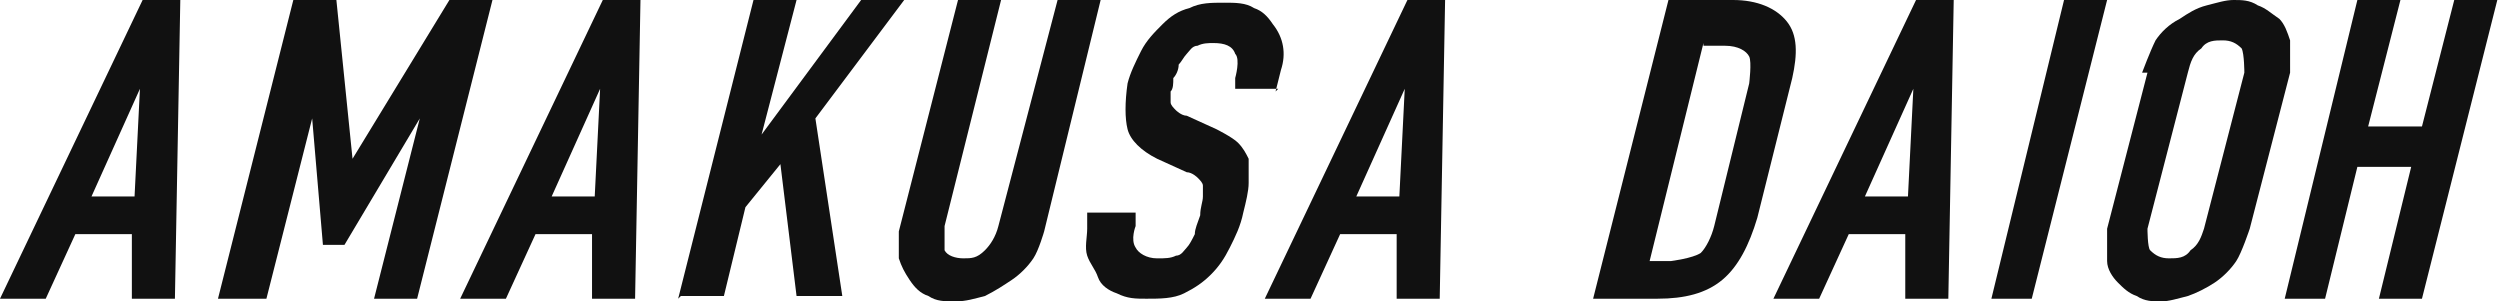
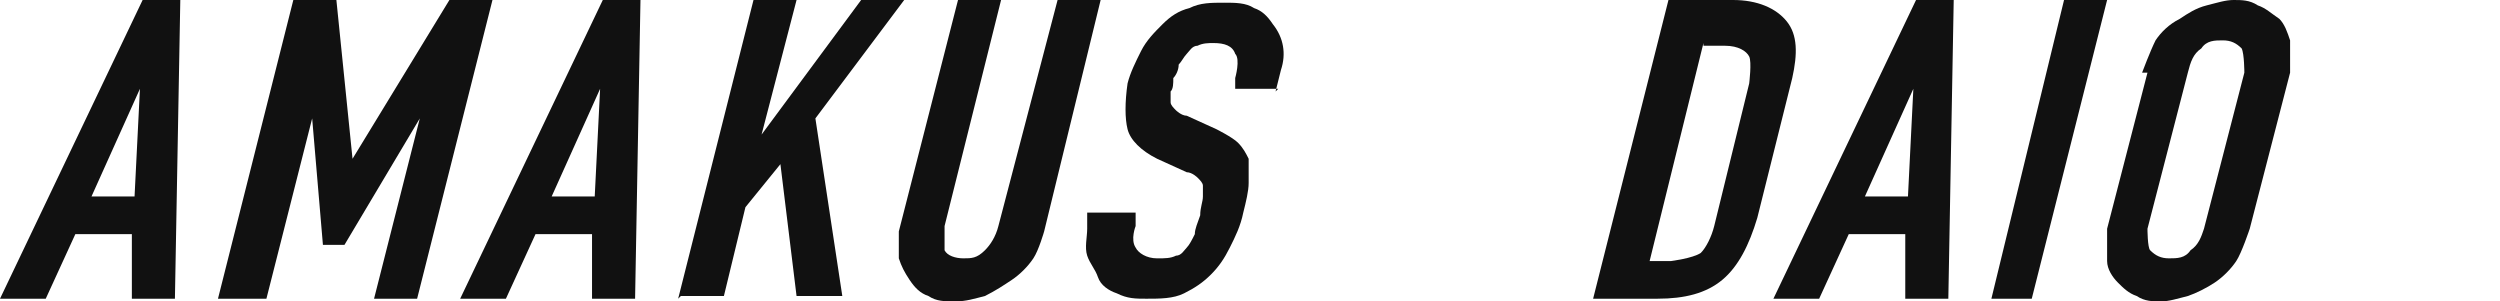
<svg xmlns="http://www.w3.org/2000/svg" id="_レイヤー_2" data-name="レイヤー 2" viewBox="0 0 9.29 1.12">
  <defs>
    <style>
      .cls-1 {
        fill: #111;
      }
    </style>
  </defs>
  <g id="ALL">
    <g>
      <path class="cls-1" d="M0,1.11L.53,0h.14l-.02,1.11h-.16v-.24s-.21,0-.21,0l-.11.24h-.16ZM.5.73l.02-.4h0l-.18.4h.16Z" />
      <path class="cls-1" d="M.81,1.11L1.09,0h.16l.06.59h0L1.67,0h.16l-.28,1.11h-.16l.17-.67h0l-.28.47h-.08l-.04-.47h0l-.17.67h-.16Z" />
      <path class="cls-1" d="M1.71,1.11L2.24,0h.14l-.02,1.11h-.16v-.24s-.21,0-.21,0l-.11.24h-.16ZM2.21.73l.02-.4h0l-.18.4h.16Z" />
      <path class="cls-1" d="M2.52,1.11L2.8,0h.16l-.13.5h0L3.2,0h.16l-.33.44.1.66h-.17l-.06-.49-.13.16-.08.33h-.16Z" />
      <path class="cls-1" d="M4.09,0l-.21.86s-.02.07-.04.1c-.02.03-.05.06-.08.08s-.06.04-.1.06c-.04.01-.07.02-.11.02s-.07,0-.1-.02c-.03-.01-.05-.03-.07-.06s-.03-.05-.04-.08c0-.03,0-.06,0-.1L3.56,0h.16l-.21.84s0,.07,0,.09c.01.02.04.03.07.03s.05,0,.08-.03c.02-.02.04-.05.05-.09L3.93,0h.16Z" />
      <path class="cls-1" d="M4.75.33h-.16v-.04s.02-.07,0-.09c-.01-.03-.04-.04-.08-.04-.02,0-.04,0-.06.01-.02,0-.03.02-.04.03-.01.01-.02.03-.03.04,0,.02-.01.04-.02.05,0,.02,0,.04-.01.05,0,.01,0,.03,0,.04,0,.01.01.02.02.03,0,0,.02.02.04.02l.11.05s.06.03.08.05c.02.02.03.04.04.06,0,.02,0,.05,0,.09,0,.03-.01.07-.02.11-.01.05-.03.09-.05.13-.02.04-.04.07-.07.1-.03.03-.06.05-.1.07-.04.02-.09.02-.14.02-.04,0-.07,0-.11-.02-.03-.01-.06-.03-.07-.06s-.03-.05-.04-.08,0-.07,0-.1v-.06h.18v.05s-.02.05,0,.08c.01.02.04.04.08.04.03,0,.05,0,.07-.01.02,0,.03-.02.04-.03.01-.01.02-.03.03-.05,0-.02.01-.04.02-.07,0-.03.01-.05.01-.07,0-.02,0-.03,0-.04,0-.01-.01-.02-.02-.03,0,0-.02-.02-.04-.02l-.11-.05c-.06-.03-.1-.07-.11-.11s-.01-.1,0-.17c.01-.04.03-.08.05-.12.02-.04.05-.07.08-.1.03-.03.06-.05.1-.06.04-.02.08-.02.13-.02.04,0,.08,0,.11.02.03.01.05.03.07.06.04.05.05.11.03.17l-.02.08Z" />
-       <path class="cls-1" d="M4.7,1.11L5.23,0h.14l-.02,1.11h-.16v-.24s-.21,0-.21,0l-.11.24h-.16ZM5.2.73l.02-.4h0l-.18.4h.16Z" />
      <path class="cls-1" d="M5.92,1.11L6.2,0h.24c.09,0,.16.03.2.08.04.05.04.12.02.21l-.13.52c-.03.1-.07.18-.13.23-.06.05-.14.07-.24.07h-.23ZM6.33.16l-.2.81h.08s.08-.01.11-.03c.02-.02.04-.06.05-.1l.13-.53s.01-.08,0-.1c-.01-.02-.04-.04-.09-.04h-.08Z" />
      <path class="cls-1" d="M6.59,1.11L7.12,0h.14l-.02,1.11h-.16v-.24s-.21,0-.21,0l-.11.24h-.16ZM7.09.73l.02-.4h0l-.18.4h.16Z" />
      <path class="cls-1" d="M7.4,1.11L7.67,0h.16l-.28,1.11h-.16Z" />
      <path class="cls-1" d="M7.96.27s.03-.08.05-.12c.02-.03.05-.06.09-.08.03-.02.06-.04.1-.05.04-.01.07-.02.1-.02s.06,0,.09.02c.03.01.05.03.08.05.02.02.03.05.04.08,0,.03,0,.07,0,.12l-.15.58s-.03.09-.05.12c-.02.03-.05.06-.08.08-.03.02-.07.04-.1.05-.04.01-.07.02-.1.02s-.06,0-.09-.02c-.03-.01-.05-.03-.07-.05-.02-.02-.04-.05-.04-.08,0-.03,0-.07,0-.12l.15-.58ZM7.98.85s0,.07.01.08c.02.02.04.03.07.03s.06,0,.08-.03c.03-.02.04-.05.05-.08l.15-.58s0-.07-.01-.09c-.02-.02-.04-.03-.07-.03s-.06,0-.08.03c-.03.02-.04.05-.05.09l-.15.58Z" />
-       <path class="cls-1" d="M8.49,1.11L8.76,0h.16l-.12.47h.2l.12-.47h.16l-.28,1.11h-.16l.12-.49h-.2l-.12.49h-.16Z" />
    </g>
  </g>
</svg>